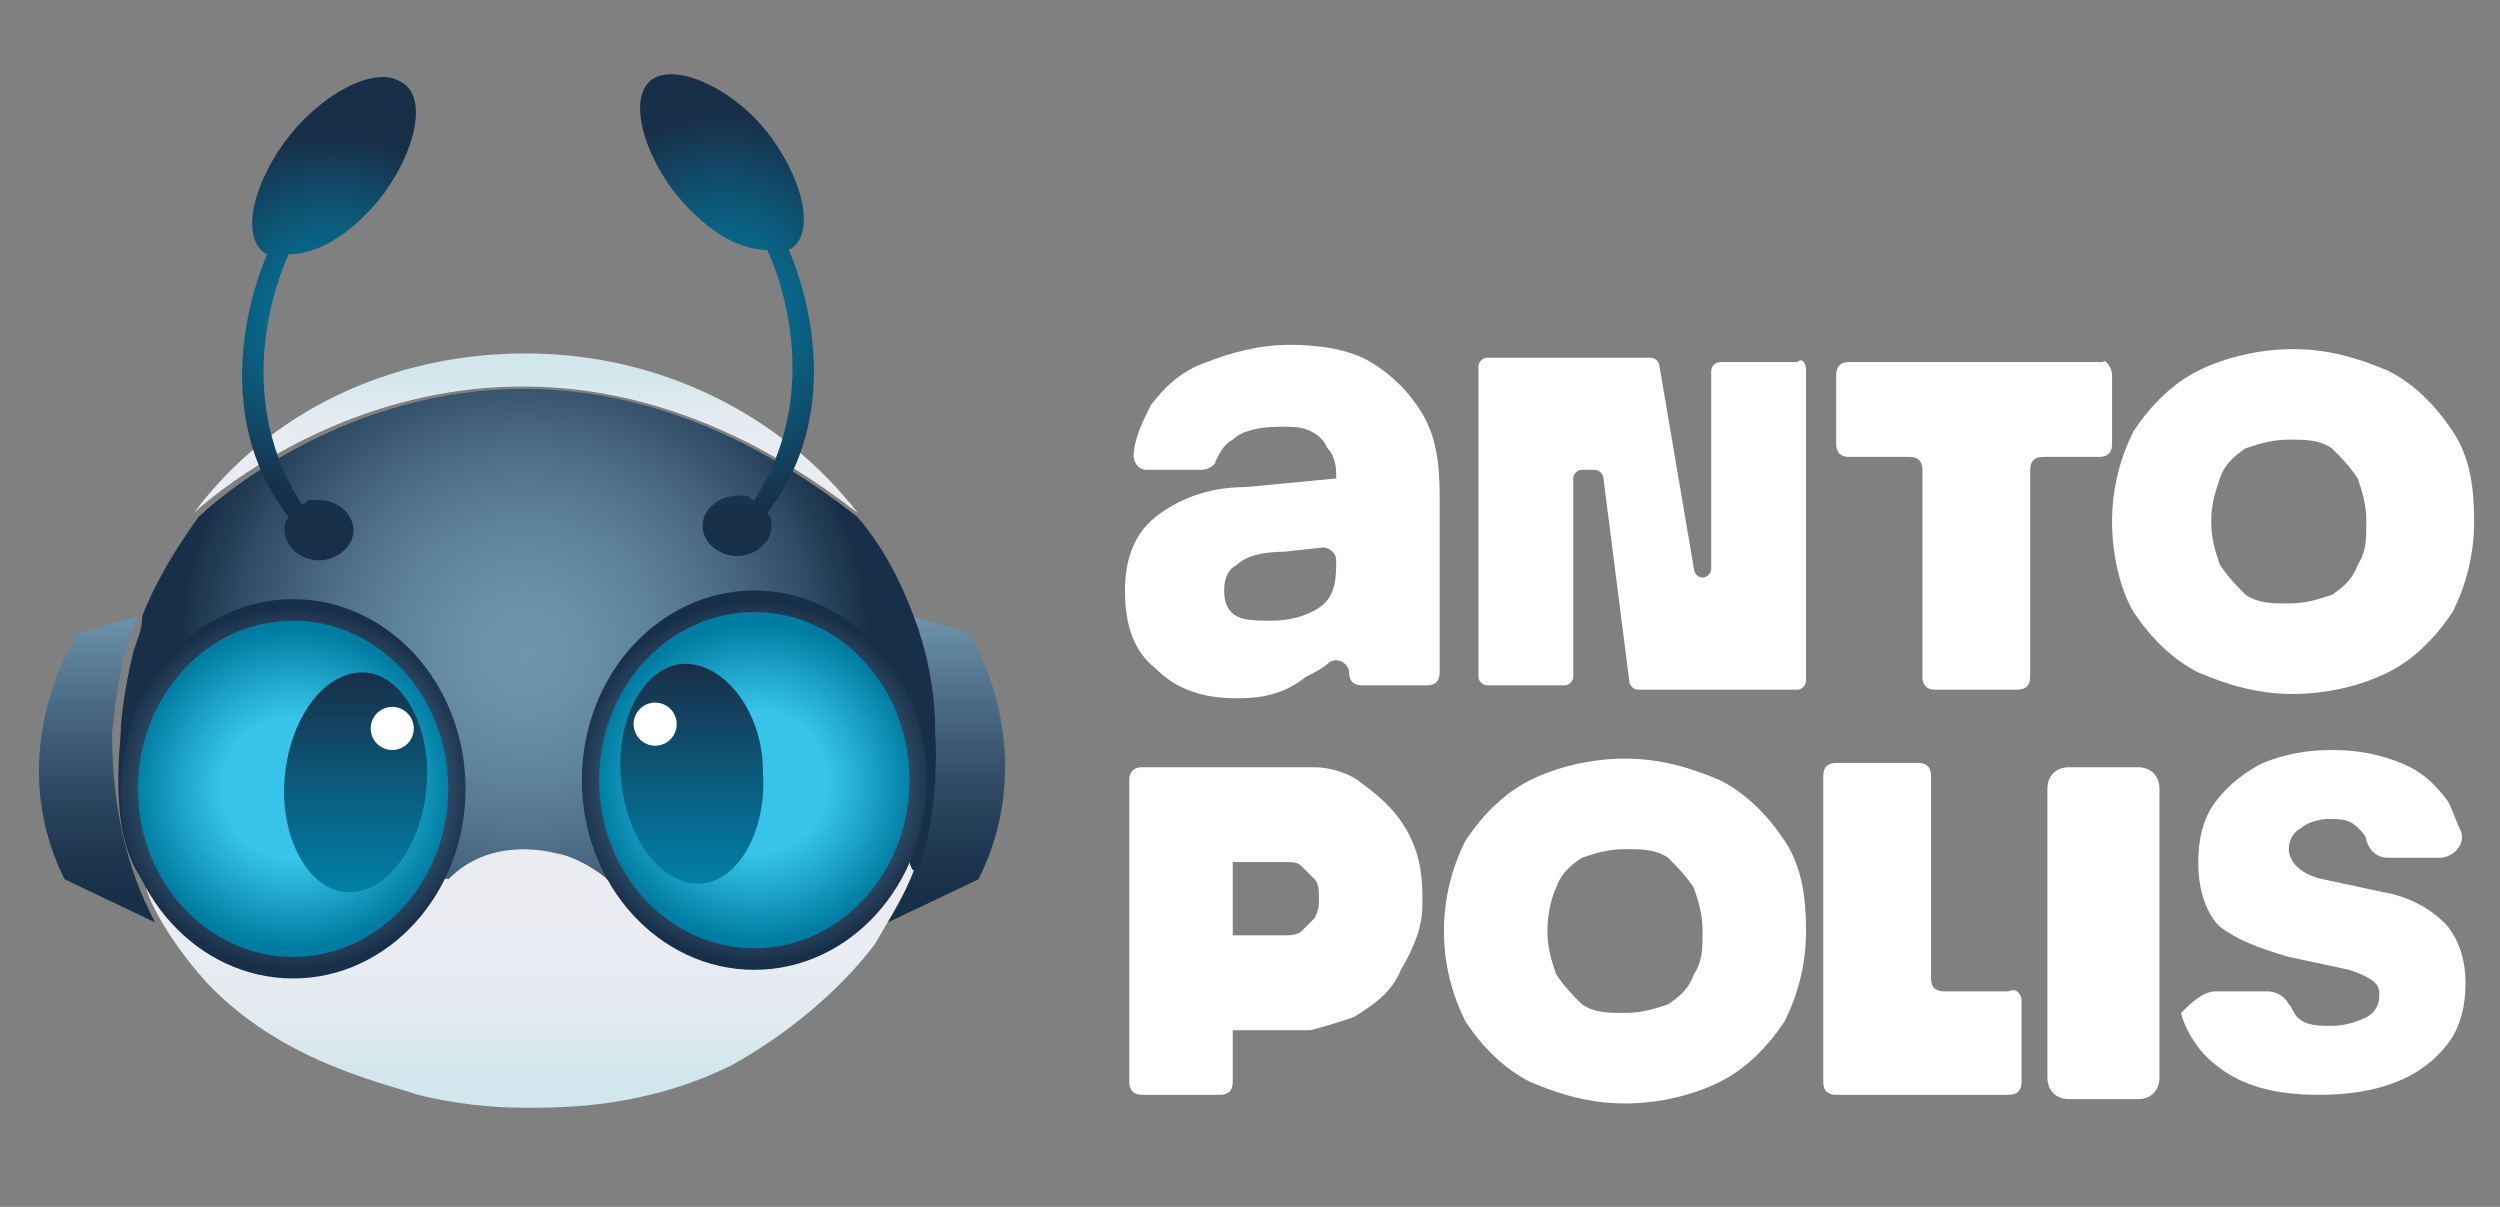
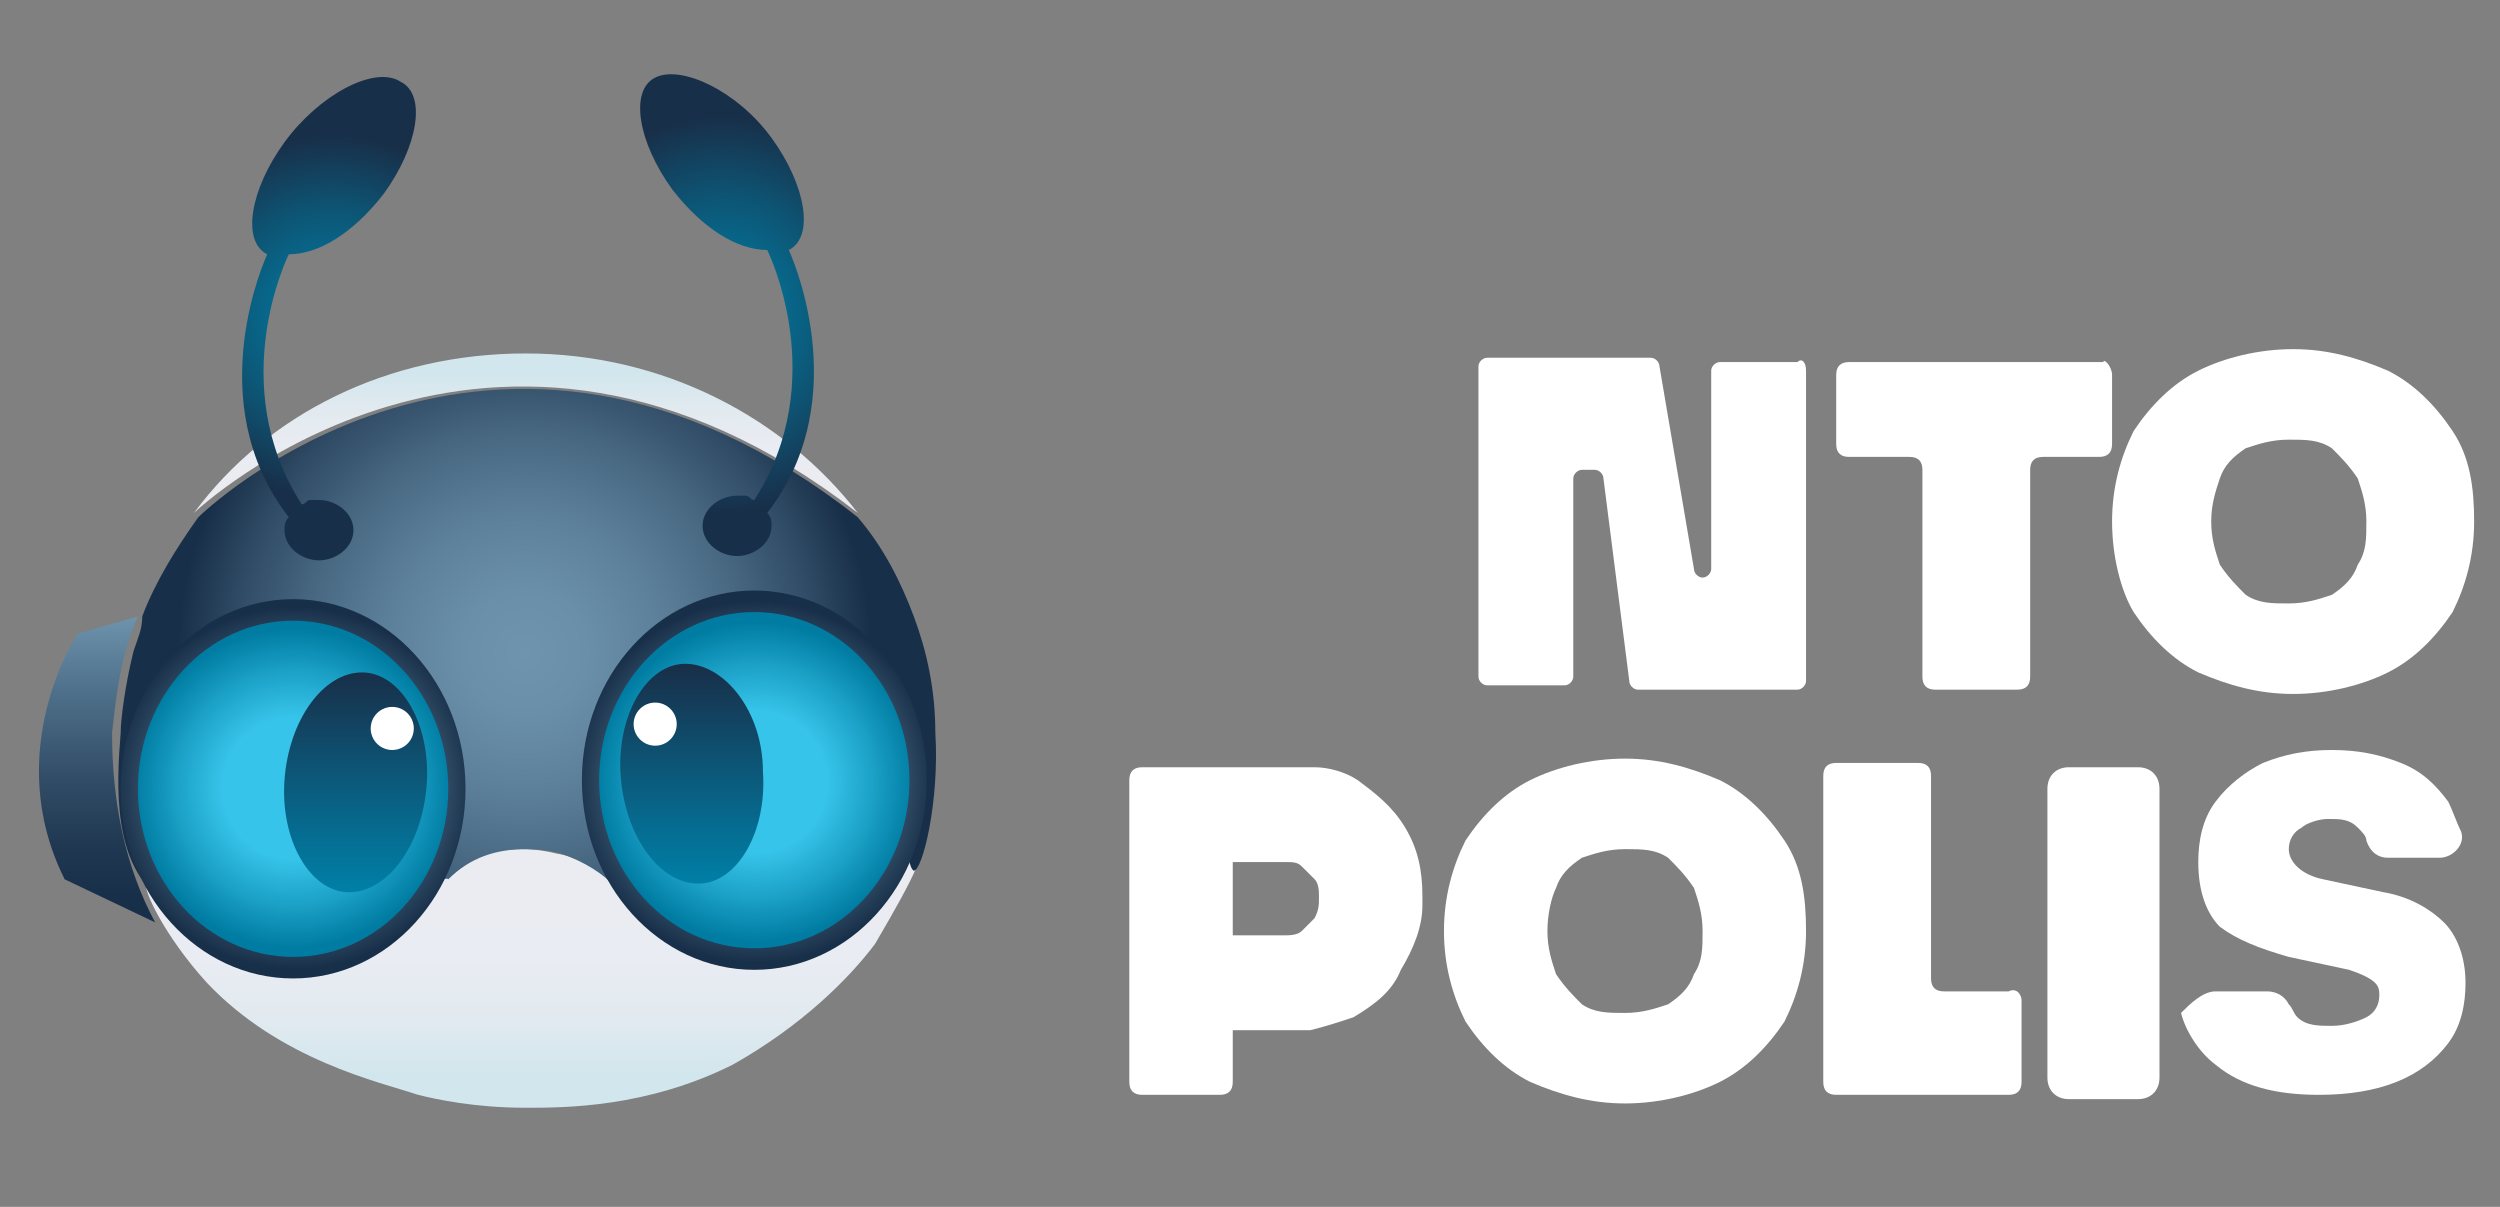
<svg xmlns="http://www.w3.org/2000/svg" width="58" height="28" viewBox="0 0 58 28" fill="none">
  <rect x="0" y="0" width="58" height="28" fill="#808080" stroke="none" />
  <path d="M19.9 11.9C18.2 9.7 15.4 8.2 12.2 8.2C9 8.2 6.2 9.6 4.5 11.9C4.5 11.9 11.4 5.3 19.9 11.9Z" fill="url(#paint0_linear_1630_39958)" />
  <path d="M20.3 21.9C21.3 20.2 21.5 19.7 21.3 19.6C21 19.4 19.2 22.3 17 22.2C15.8 22.2 14.8 21.3 14.1 20.4C13.9 20.2 13.5 19.9 12.9 19.8C12.5 19.7 12.2 19.7 12.1 19.7C11.4 19.7 10.8 19.9 10.3 20.4C8.3 22.1 6.6 22.8 5.3 22.3C4.1 21.8 3.5 20.5 3.4 20.5C3.3 20.6 3.8 21.7 4.8 22.8C6.5 24.6 8.8 25.1 9.7 25.4C10.1 25.5 11 25.7 12.2 25.7C13.1 25.7 15 25.7 17 24.7C18.6 23.8 19.7 22.7 20.3 21.9Z" fill="url(#paint1_linear_1630_39958)" />
  <path d="M2.6 17C2.7 16.1 2.8 15.2 3.2 14.3L1.8 14.7C1.8 14.7 2.31862e-05 17.4 1.5 20.4L3.6 21.4C2.9 20.1 2.6 18.6 2.6 17Z" fill="url(#paint2_linear_1630_39958)" />
-   <path d="M22.5 14.7L21.2 14.3C21.5 15.1 21.7 16 21.7 17C21.8 18.6 21.4 20.1 20.6 21.4L22.7 20.4C24.2 17.4 22.5 14.7 22.5 14.7Z" fill="url(#paint3_linear_1630_39958)" />
  <path d="M20.8 18.7C20.7 18.7 20.7 19.1 20.5 19.6C20.4 19.8 20.2 20 20.1 20.1C20 20.3 19.9 20.5 19.8 20.7C18.5 20.5 17.1 20.4 15.5 20.4C15 20.4 14.6 20.4 14.2 20.5C14 20.3 13.6 20 13 19.8C12.6 19.7 12.3 19.7 12.2 19.7C11.5 19.7 10.9 19.9 10.4 20.4C10.3 20.2 6.3 22.2 4 21C3.9 21 3.9 20.9 3.8 20.9C2.6 20.1 2.7 18.2 2.8 17C2.8 16.7 2.9 15.9 3.1 15.1C3.2 14.8 3.3 14.6 3.3 14.3C3.6 13.5 4.1 12.7 4.6 12C4.6 12 11.4 5.3 19.9 12C20.5 12.7 20.9 13.5 21.2 14.3C21.5 15.1 21.7 16 21.7 17C21.8 18.6 21.4 20.2 21.2 20.2C21 20.1 21 18.7 20.8 18.7Z" fill="url(#paint4_radial_1630_39958)" />
  <path d="M9.3 1.9C9.9 2.2 9.7 3.4 8.9 4.5C8.2 5.4 7.4 5.9 6.7 5.9C6.7 5.9 5.2 8.9 7 11.7C7.1 11.7 7.1 11.6 7.2 11.6C7.3 11.6 7.4 11.6 7.4 11.6C7.8 11.6 8.2 11.9 8.2 12.3C8.2 12.7 7.8 13 7.4 13C7 13 6.6 12.7 6.6 12.3C6.6 12.2 6.6 12.1 6.7 12C4.6 9.3 6.2 5.9 6.2 5.9C5.6 5.6 5.8 4.4 6.6 3.3C7.4 2.2 8.7 1.5 9.3 1.9Z" fill="url(#paint5_radial_1630_39958)" />
  <path d="M15.2 1.8C14.6 2.1 14.8 3.3 15.6 4.4C16.3 5.3 17.1 5.8 17.8 5.8C17.8 5.8 19.3 8.8 17.5 11.6C17.4 11.6 17.4 11.5 17.3 11.5C17.2 11.5 17.1 11.5 17.1 11.5C16.7 11.5 16.3 11.8 16.3 12.2C16.3 12.6 16.7 12.9 17.1 12.9C17.5 12.9 17.9 12.6 17.9 12.2C17.9 12.1 17.9 12 17.8 11.9C19.9 9.2 18.3 5.8 18.3 5.8C18.9 5.5 18.7 4.3 17.9 3.2C17.1 2.1 15.8 1.5 15.2 1.8Z" fill="url(#paint6_radial_1630_39958)" />
  <path d="M17.5 22.5C19.709 22.5 21.5 20.53 21.5 18.1C21.5 15.67 19.709 13.7 17.5 13.7C15.291 13.7 13.5 15.67 13.5 18.1C13.5 20.53 15.291 22.5 17.5 22.5Z" fill="url(#paint7_radial_1630_39958)" />
  <path d="M17.5 22C19.488 22 21.1 20.254 21.1 18.1C21.1 15.946 19.488 14.2 17.5 14.2C15.512 14.2 13.9 15.946 13.9 18.1C13.9 20.254 15.512 22 17.5 22Z" fill="url(#paint8_radial_1630_39958)" />
  <path d="M17.7 17.9C17.8 19.3 17.1 20.5 16.2 20.5C15.3 20.5 14.5 19.4 14.4 18C14.3 16.6 15 15.4 15.9 15.4C16.8 15.4 17.7 16.5 17.7 17.9Z" fill="url(#paint9_linear_1630_39958)" />
  <path d="M15.2 17.3C15.476 17.3 15.7 17.076 15.7 16.8C15.7 16.524 15.476 16.3 15.2 16.3C14.924 16.3 14.7 16.524 14.7 16.8C14.7 17.076 14.924 17.3 15.2 17.3Z" fill="white" />
  <path d="M6.8 22.7C9.009 22.7 10.8 20.73 10.8 18.3C10.8 15.87 9.009 13.9 6.8 13.9C4.591 13.9 2.8 15.87 2.8 18.3C2.8 20.73 4.591 22.7 6.8 22.7Z" fill="url(#paint10_radial_1630_39958)" />
  <path d="M6.8 22.2C8.788 22.2 10.4 20.454 10.4 18.3C10.4 16.146 8.788 14.4 6.8 14.4C4.812 14.4 3.2 16.146 3.2 18.3C3.2 20.454 4.812 22.2 6.8 22.2Z" fill="url(#paint11_radial_1630_39958)" />
  <path d="M6.6 18.1C6.5 19.5 7.2 20.7 8.1 20.7C9 20.7 9.8 19.6 9.9 18.2C10 16.8 9.3 15.6 8.4 15.6C7.5 15.6 6.7 16.7 6.6 18.1Z" fill="url(#paint12_linear_1630_39958)" />
  <path d="M9.1 17.4C9.376 17.4 9.6 17.176 9.6 16.9C9.6 16.624 9.376 16.4 9.1 16.4C8.824 16.4 8.6 16.624 8.6 16.9C8.6 17.176 8.824 17.4 9.1 17.4Z" fill="white" />
-   <path d="M28.7 16.2C27.9 16.2 27.3 16 26.8 15.5C26.3 15.1 26.1 14.5 26.1 13.7C26.1 13 26.3 12.4 26.8 12C27.3 11.6 28 11.3 28.9 11.3L31 11.1V11C31 10.7 30.9 10.5 30.8 10.4C30.7 10.2 30.6 10.1 30.4 10C30.2 9.9 30 9.9 29.7 9.9C29.2 9.9 28.8 10 28.6 10.2C28.4 10.3 28.3 10.5 28.2 10.7C28.2 10.8 28 10.9 27.9 10.9H26.6C26.4 10.9 26.3 10.7 26.3 10.6C26.3 10.2 26.5 9.8 26.7 9.4C27 9 27.4 8.6 28 8.4C28.5 8.2 29.2 8 29.9 8C30.6 8 31.3 8.1 31.8 8.4C32.3 8.7 32.7 9.1 33 9.6C33.3 10.1 33.4 10.7 33.4 11.5V15.6C33.4 15.8 33.3 15.9 33.1 15.9H31.6C31.4 15.9 31.3 15.8 31.3 15.6C31.3 15.4 31 15.2 30.8 15.4C30.7 15.5 30.5 15.6 30.3 15.7C29.8 16.1 29.3 16.2 28.7 16.2ZM29.5 14.4C29.9 14.4 30.3 14.3 30.6 14.1C30.9 13.9 31 13.6 31 13.1V13C31 12.8 30.8 12.7 30.7 12.7L29.8 12.8C29.3 12.8 28.9 12.9 28.7 13.1C28.5 13.2 28.4 13.4 28.4 13.7C28.4 14 28.5 14.2 28.7 14.3C28.9 14.4 29.2 14.4 29.5 14.4Z" fill="white" />
  <path d="M49 12.1C49 11.3 49.2 10.6 49.5 10C49.9 9.4 50.4 8.9 51 8.6C51.6 8.3 52.4 8.1 53.2 8.1C54 8.1 54.7 8.3 55.4 8.6C56 8.9 56.5 9.4 56.9 10C57.3 10.6 57.4 11.3 57.4 12.1C57.4 12.9 57.2 13.6 56.9 14.2C56.5 14.8 56 15.3 55.4 15.6C54.8 15.9 54 16.1 53.2 16.1C52.4 16.1 51.7 15.9 51 15.6C50.4 15.3 49.9 14.8 49.5 14.2C49.2 13.7 49 12.9 49 12.1ZM51.3 12.1C51.3 12.5 51.4 12.8 51.5 13.1C51.7 13.4 51.9 13.6 52.1 13.8C52.4 14 52.7 14 53.1 14C53.5 14 53.8 13.9 54.1 13.8C54.4 13.6 54.6 13.4 54.7 13.1C54.9 12.8 54.9 12.5 54.9 12.1C54.9 11.7 54.8 11.4 54.7 11.1C54.5 10.8 54.3 10.6 54.1 10.4C53.8 10.2 53.5 10.2 53.1 10.2C52.7 10.2 52.4 10.3 52.1 10.4C51.8 10.6 51.6 10.8 51.5 11.1C51.4 11.4 51.3 11.7 51.3 12.1Z" fill="white" />
  <path d="M49 8.7V10.3C49 10.5 48.9 10.6 48.7 10.6H47.4C47.2 10.6 47.1 10.7 47.1 10.9V15.7C47.1 15.9 47 16 46.8 16H44.9C44.7 16 44.6 15.9 44.6 15.7V10.9C44.6 10.7 44.5 10.6 44.3 10.6H42.9C42.7 10.6 42.6 10.5 42.6 10.3V8.7C42.6 8.5 42.7 8.4 42.9 8.4H48.8C48.8 8.3 49 8.5 49 8.7Z" fill="white" />
  <path d="M41.9 8.6V15.8C41.9 15.9 41.8 16 41.7 16H38C37.9 16 37.8 15.9 37.8 15.8L37.2 11.1C37.2 11 37.1 10.9 37 10.9H36.7C36.6 10.9 36.5 11 36.5 11.1V15.7C36.5 15.8 36.4 15.9 36.3 15.9H34.5C34.4 15.9 34.3 15.8 34.3 15.7V8.5C34.3 8.4 34.4 8.3 34.5 8.3H38.3C38.4 8.3 38.5 8.4 38.5 8.5L39.3 13.2C39.3 13.3 39.4 13.4 39.5 13.4C39.6 13.4 39.7 13.3 39.7 13.2V8.6C39.7 8.5 39.8 8.4 39.9 8.4H41.7C41.8 8.3 41.9 8.4 41.9 8.6Z" fill="white" />
  <path d="M33.5 21.6C33.5 20.8 33.7 20.1 34 19.5C34.4 18.9 34.9 18.4 35.5 18.1C36.1 17.8 36.9 17.6 37.7 17.6C38.5 17.6 39.2 17.8 39.9 18.1C40.5 18.4 41 18.9 41.4 19.5C41.8 20.1 41.9 20.8 41.9 21.6C41.9 22.4 41.7 23.1 41.4 23.7C41 24.3 40.5 24.8 39.9 25.1C39.3 25.4 38.5 25.6 37.7 25.6C36.9 25.6 36.2 25.4 35.5 25.1C34.9 24.8 34.4 24.3 34 23.7C33.7 23.1 33.5 22.4 33.5 21.6ZM35.9 21.6C35.9 22 36 22.3 36.1 22.6C36.3 22.9 36.5 23.1 36.7 23.3C37 23.5 37.3 23.5 37.7 23.5C38.1 23.5 38.4 23.4 38.7 23.3C39 23.1 39.2 22.9 39.3 22.6C39.5 22.3 39.5 22 39.5 21.6C39.5 21.2 39.4 20.9 39.3 20.6C39.1 20.3 38.9 20.1 38.7 19.9C38.4 19.7 38.1 19.7 37.7 19.7C37.3 19.7 37 19.8 36.7 19.9C36.4 20.1 36.2 20.3 36.1 20.6C36 20.8 35.9 21.2 35.9 21.6Z" fill="white" />
  <path d="M51.4 23H52.6C52.8 23 53 23.1 53.1 23.3C53.2 23.4 53.2 23.5 53.3 23.6C53.5 23.8 53.8 23.8 54.1 23.8C54.4 23.8 54.7 23.7 54.9 23.6C55.1 23.5 55.2 23.3 55.2 23.1C55.2 23 55.2 22.9 55.1 22.8C55 22.7 54.8 22.6 54.5 22.5L53.1 22.2C52.4 22 51.9 21.8 51.5 21.5C51.2 21.2 51 20.7 51 20C51 19.5 51.1 19 51.4 18.6C51.7 18.2 52.1 17.9 52.5 17.7C53 17.5 53.5 17.4 54.1 17.4C54.7 17.4 55.2 17.5 55.7 17.7C56.2 17.9 56.5 18.2 56.8 18.6C56.9 18.8 57 19.1 57.1 19.3C57.2 19.6 56.9 19.9 56.6 19.9H55.4C55.2 19.9 55 19.8 54.9 19.5C54.9 19.4 54.8 19.3 54.7 19.2C54.5 19 54.3 19 54 19C53.8 19 53.5 19.1 53.4 19.2C53.2 19.3 53.1 19.5 53.1 19.7C53.1 20 53.4 20.3 53.9 20.4L55.3 20.7C55.9 20.8 56.4 21.1 56.7 21.4C57 21.7 57.2 22.2 57.2 22.8C57.2 23.3 57.1 23.8 56.8 24.2C56.5 24.6 56.1 24.9 55.6 25.1C55.1 25.3 54.5 25.4 53.8 25.4C52.8 25.4 52 25.2 51.4 24.7C51 24.4 50.7 23.9 50.6 23.5C50.8 23.3 51.1 23 51.4 23Z" fill="white" />
  <path d="M49.6 17.8H48C47.7 17.8 47.5 18 47.5 18.3V25C47.5 25.3 47.7 25.5 48 25.5H49.6C49.9 25.5 50.1 25.3 50.1 25V18.3C50.1 18 49.9 17.8 49.6 17.8Z" fill="white" />
  <path d="M33 20.8C33 20.2 32.9 19.7 32.6 19.2C32.3 18.7 31.9 18.4 31.5 18.1C31.2 17.9 30.8 17.8 30.5 17.8C30.3 17.8 30.1 17.8 29.9 17.8H26.5C26.3 17.8 26.2 17.9 26.2 18.1V25.1C26.2 25.3 26.3 25.4 26.5 25.4H28.3C28.5 25.4 28.6 25.3 28.6 25.1V23.9H29.8C30 23.9 30.2 23.9 30.4 23.9C30.8 23.8 31.1 23.7 31.4 23.6C31.9 23.3 32.3 23 32.5 22.5C32.8 22 33 21.5 33 21V20.8C33 20.9 33 20.9 33 20.8ZM30.6 20.8C30.6 21 30.6 21.1 30.5 21.3C30.4 21.4 30.3 21.5 30.2 21.6C30.1 21.7 29.9 21.7 29.8 21.7H28.6V20H29.8C30 20 30.1 20 30.2 20.1C30.3 20.2 30.4 20.3 30.5 20.4C30.6 20.5 30.6 20.7 30.6 20.8Z" fill="white" />
  <path d="M46.9 23.2V25.1C46.9 25.3 46.8 25.4 46.6 25.4H42.6C42.4 25.4 42.3 25.3 42.3 25.1V18C42.3 17.8 42.4 17.7 42.6 17.7H44.5C44.7 17.7 44.8 17.8 44.8 18V22.7C44.8 22.9 44.9 23 45.1 23H46.6C46.8 22.9 46.9 23.1 46.9 23.2Z" fill="white" />
  <defs>
    <linearGradient id="paint0_linear_1630_39958" x1="12.189" y1="11.942" x2="12.189" y2="8.286" gradientUnits="userSpaceOnUse">
      <stop offset="3.22782e-07" stop-color="#EBECF2" />
      <stop offset="0.442" stop-color="#E9ECF2" />
      <stop offset="0.679" stop-color="#E1EAF0" />
      <stop offset="0.868" stop-color="#D3E7ED" />
      <stop offset="0.891" stop-color="#D1E7ED" />
    </linearGradient>
    <linearGradient id="paint1_linear_1630_39958" x1="12.344" y1="19.587" x2="12.344" y2="25.626" gradientUnits="userSpaceOnUse">
      <stop offset="3.22782e-07" stop-color="#EBECF2" />
      <stop offset="0.442" stop-color="#E9ECF2" />
      <stop offset="0.679" stop-color="#E1EAF0" />
      <stop offset="0.868" stop-color="#D3E7ED" />
      <stop offset="0.891" stop-color="#D1E7ED" />
    </linearGradient>
    <linearGradient id="paint2_linear_1630_39958" x1="2.333" y1="14.27" x2="2.333" y2="21.319" gradientUnits="userSpaceOnUse">
      <stop offset="1.27157e-07" stop-color="#6E94AE" />
      <stop offset="0.243" stop-color="#50718B" />
      <stop offset="0.535" stop-color="#324D67" />
      <stop offset="0.773" stop-color="#1F3751" />
      <stop offset="0.926" stop-color="#182F49" />
    </linearGradient>
    <linearGradient id="paint3_linear_1630_39958" x1="22.001" y1="14.285" x2="22.001" y2="21.317" gradientUnits="userSpaceOnUse">
      <stop offset="1.27157e-07" stop-color="#6E94AE" />
      <stop offset="0.243" stop-color="#50718B" />
      <stop offset="0.535" stop-color="#324D67" />
      <stop offset="0.773" stop-color="#1F3751" />
      <stop offset="0.926" stop-color="#182F49" />
    </linearGradient>
    <radialGradient id="paint4_radial_1630_39958" cx="0" cy="0" r="1" gradientUnits="userSpaceOnUse" gradientTransform="translate(12.174 15.135) scale(8.043)">
      <stop offset="1.27157e-07" stop-color="#6E94AE" />
      <stop offset="0.18" stop-color="#6A8FA9" />
      <stop offset="0.388" stop-color="#5E819B" />
      <stop offset="0.611" stop-color="#4A6A84" />
      <stop offset="0.842" stop-color="#2F4A64" />
      <stop offset="1" stop-color="#182F49" />
    </radialGradient>
    <radialGradient id="paint5_radial_1630_39958" cx="0" cy="0" r="1" gradientUnits="userSpaceOnUse" gradientTransform="translate(7.683 7.337) scale(4.175)">
      <stop stop-color="#007FA6" />
      <stop offset="0.216" stop-color="#047297" />
      <stop offset="0.626" stop-color="#0E5271" />
      <stop offset="1" stop-color="#182F49" />
    </radialGradient>
    <radialGradient id="paint6_radial_1630_39958" cx="0" cy="0" r="1" gradientUnits="userSpaceOnUse" gradientTransform="translate(16.766 7.295) scale(4.175 4.592)">
      <stop stop-color="#007FA6" />
      <stop offset="0.216" stop-color="#047297" />
      <stop offset="0.626" stop-color="#0E5271" />
      <stop offset="1" stop-color="#182F49" />
    </radialGradient>
    <radialGradient id="paint7_radial_1630_39958" cx="0" cy="0" r="1" gradientUnits="userSpaceOnUse" gradientTransform="translate(17.517 18.14) scale(4.195)">
      <stop offset="1.27157e-07" stop-color="#6E94AE" />
      <stop offset="0.18" stop-color="#6A8FA9" />
      <stop offset="0.388" stop-color="#5E819B" />
      <stop offset="0.611" stop-color="#4A6A84" />
      <stop offset="0.842" stop-color="#2F4A64" />
      <stop offset="1" stop-color="#182F49" />
    </radialGradient>
    <radialGradient id="paint8_radial_1630_39958" cx="0" cy="0" r="1" gradientUnits="userSpaceOnUse" gradientTransform="translate(17.544 18.14) scale(3.706 3.706)">
      <stop offset="0.443" stop-color="#37C4EA" />
      <stop offset="0.736" stop-color="#1BA0C6" />
      <stop offset="1" stop-color="#007CA2" />
    </radialGradient>
    <linearGradient id="paint9_linear_1630_39958" x1="16.061" y1="20.528" x2="16.061" y2="15.468" gradientUnits="userSpaceOnUse">
      <stop stop-color="#007FA6" />
      <stop offset="0.332" stop-color="#07678B" />
      <stop offset="1" stop-color="#182F49" />
    </linearGradient>
    <radialGradient id="paint10_radial_1630_39958" cx="0" cy="0" r="1" gradientUnits="userSpaceOnUse" gradientTransform="translate(6.834 18.284) scale(4.195)">
      <stop offset="1.27157e-07" stop-color="#6E94AE" />
      <stop offset="0.18" stop-color="#6A8FA9" />
      <stop offset="0.388" stop-color="#5E819B" />
      <stop offset="0.611" stop-color="#4A6A84" />
      <stop offset="0.842" stop-color="#2F4A64" />
      <stop offset="1" stop-color="#182F49" />
    </radialGradient>
    <radialGradient id="paint11_radial_1630_39958" cx="0" cy="0" r="1" gradientUnits="userSpaceOnUse" gradientTransform="translate(6.807 18.284) scale(3.706)">
      <stop offset="0.443" stop-color="#37C4EA" />
      <stop offset="0.736" stop-color="#1BA0C6" />
      <stop offset="1" stop-color="#007CA2" />
    </radialGradient>
    <linearGradient id="paint12_linear_1630_39958" x1="8.289" y1="20.671" x2="8.289" y2="15.611" gradientUnits="userSpaceOnUse">
      <stop stop-color="#007FA6" />
      <stop offset="0.332" stop-color="#07678B" />
      <stop offset="1" stop-color="#182F49" />
    </linearGradient>
  </defs>
</svg>